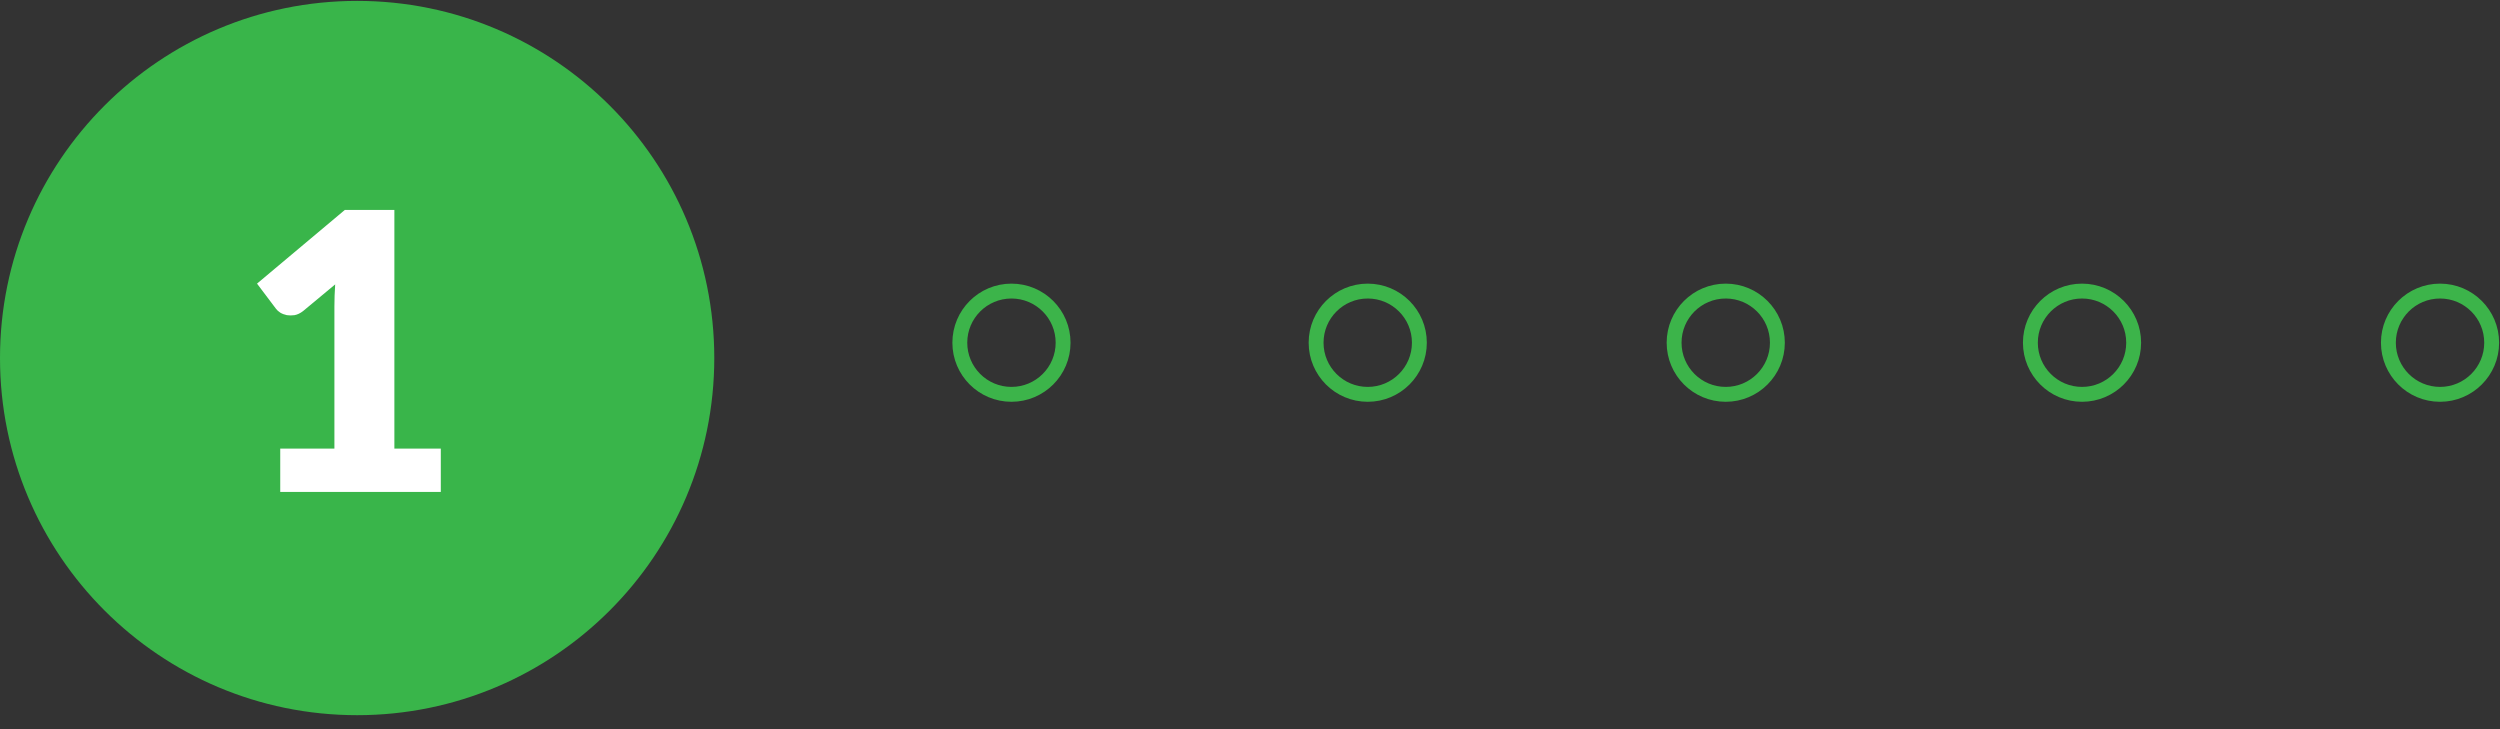
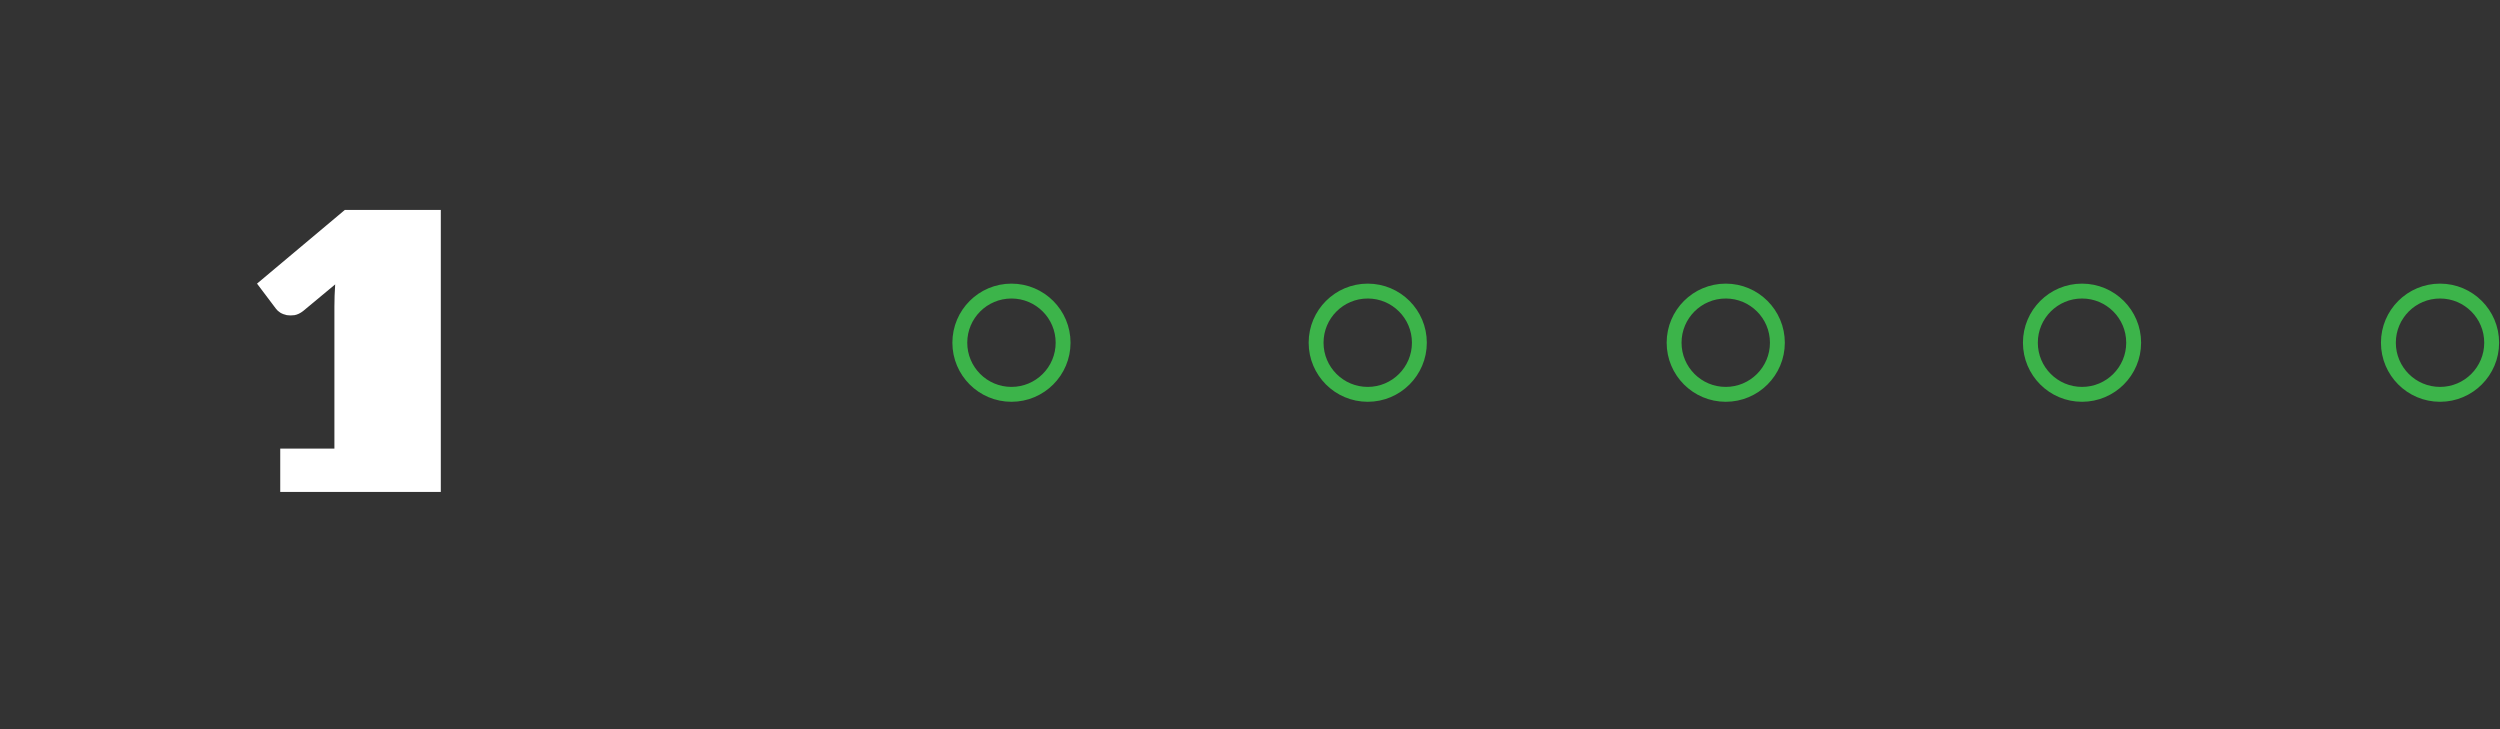
<svg xmlns="http://www.w3.org/2000/svg" width="168" height="49" viewBox="0 0 168 49" fill="none">
  <rect x="0" y="0" width="168" height="49" fill="#333333" stroke="none" />
-   <circle cx="24" cy="24.06" r="24" fill="#39B54A" />
-   <path d="M29.622 30.148V33.06H18.832V30.148H22.472V20.593C22.472 20.35 22.476 20.107 22.485 19.865C22.494 19.613 22.507 19.362 22.524 19.111L20.366 20.905C20.175 21.052 19.985 21.143 19.794 21.178C19.612 21.204 19.439 21.204 19.274 21.178C19.109 21.143 18.962 21.087 18.832 21.009C18.702 20.922 18.607 20.835 18.546 20.749L17.272 19.059L23.174 14.106H26.502V30.148H29.622Z" fill="white" />
+   <path d="M29.622 30.148V33.06H18.832V30.148H22.472V20.593C22.472 20.35 22.476 20.107 22.485 19.865C22.494 19.613 22.507 19.362 22.524 19.111L20.366 20.905C20.175 21.052 19.985 21.143 19.794 21.178C19.612 21.204 19.439 21.204 19.274 21.178C19.109 21.143 18.962 21.087 18.832 21.009C18.702 20.922 18.607 20.835 18.546 20.749L17.272 19.059L23.174 14.106H26.502H29.622Z" fill="white" />
  <circle cx="67.97" cy="23.03" r="3.47" stroke="#3CB44A" />
  <circle cx="91.912" cy="23.03" r="3.47" stroke="#3CB44A" />
  <circle cx="115.97" cy="23.03" r="3.47" stroke="#3CB44A" />
  <circle cx="139.912" cy="23.03" r="3.47" stroke="#3CB44A" />
  <circle cx="163.97" cy="23.03" r="3.47" stroke="#3CB44A" />
</svg>